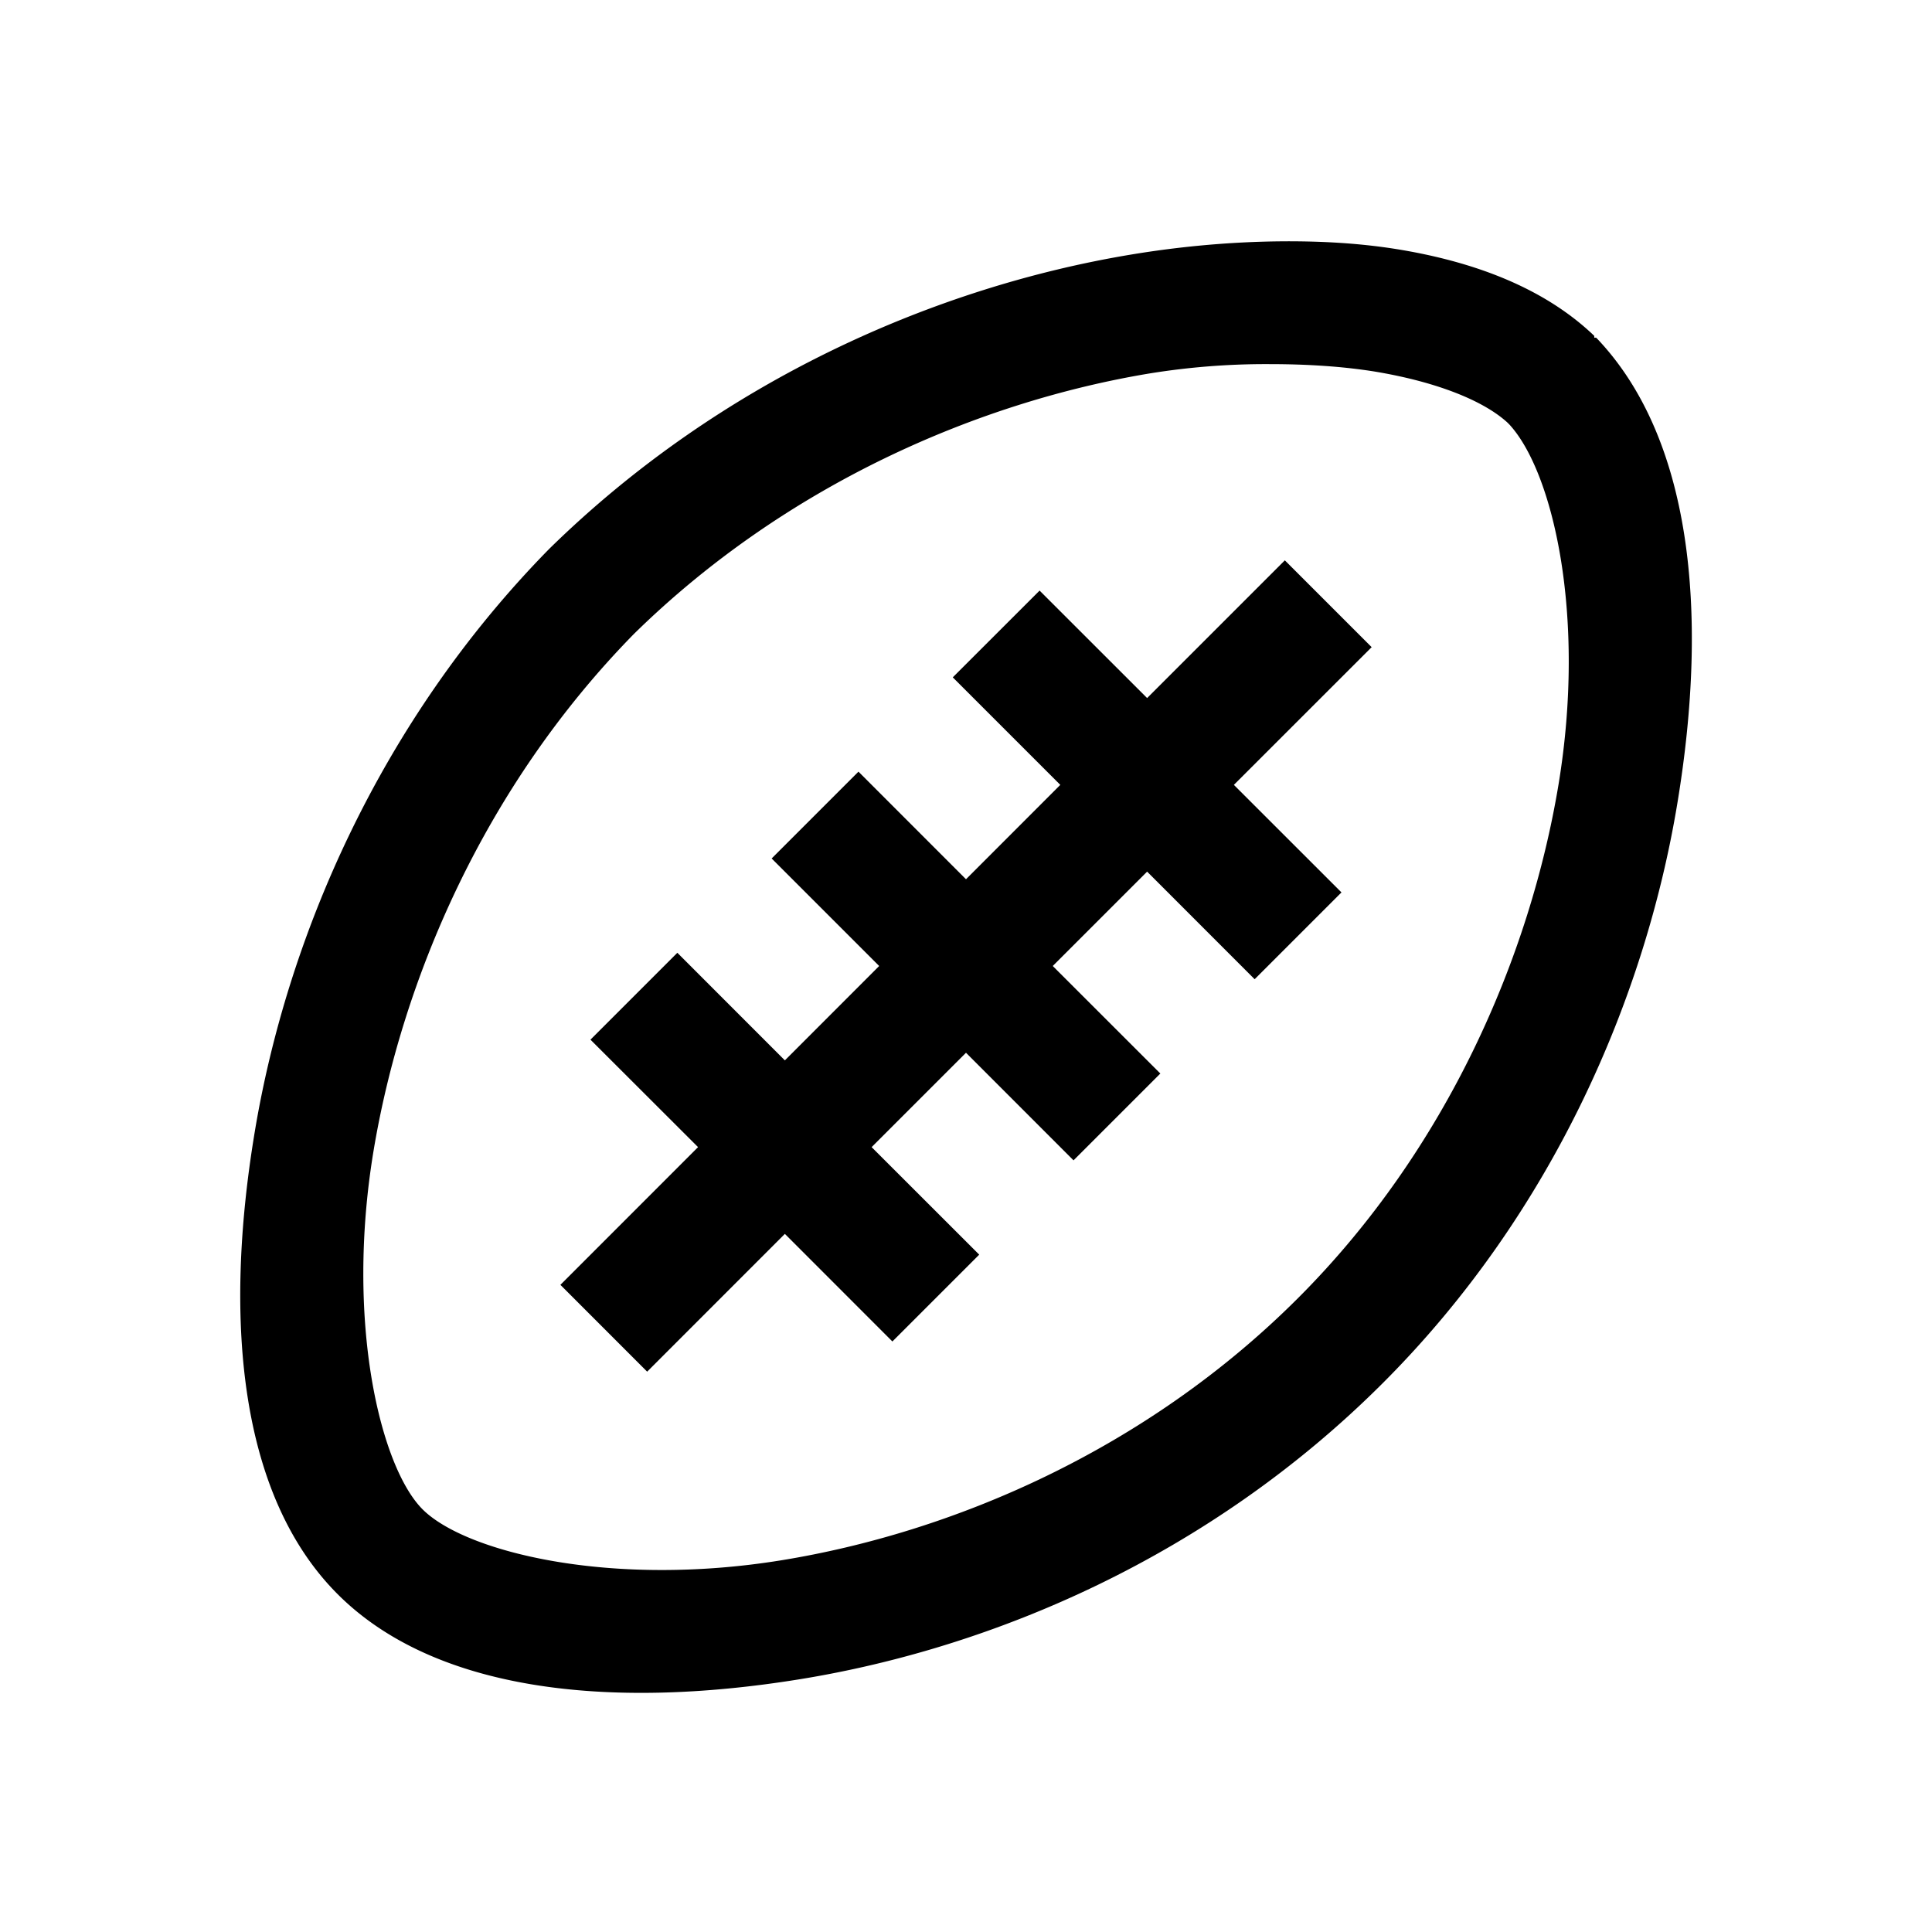
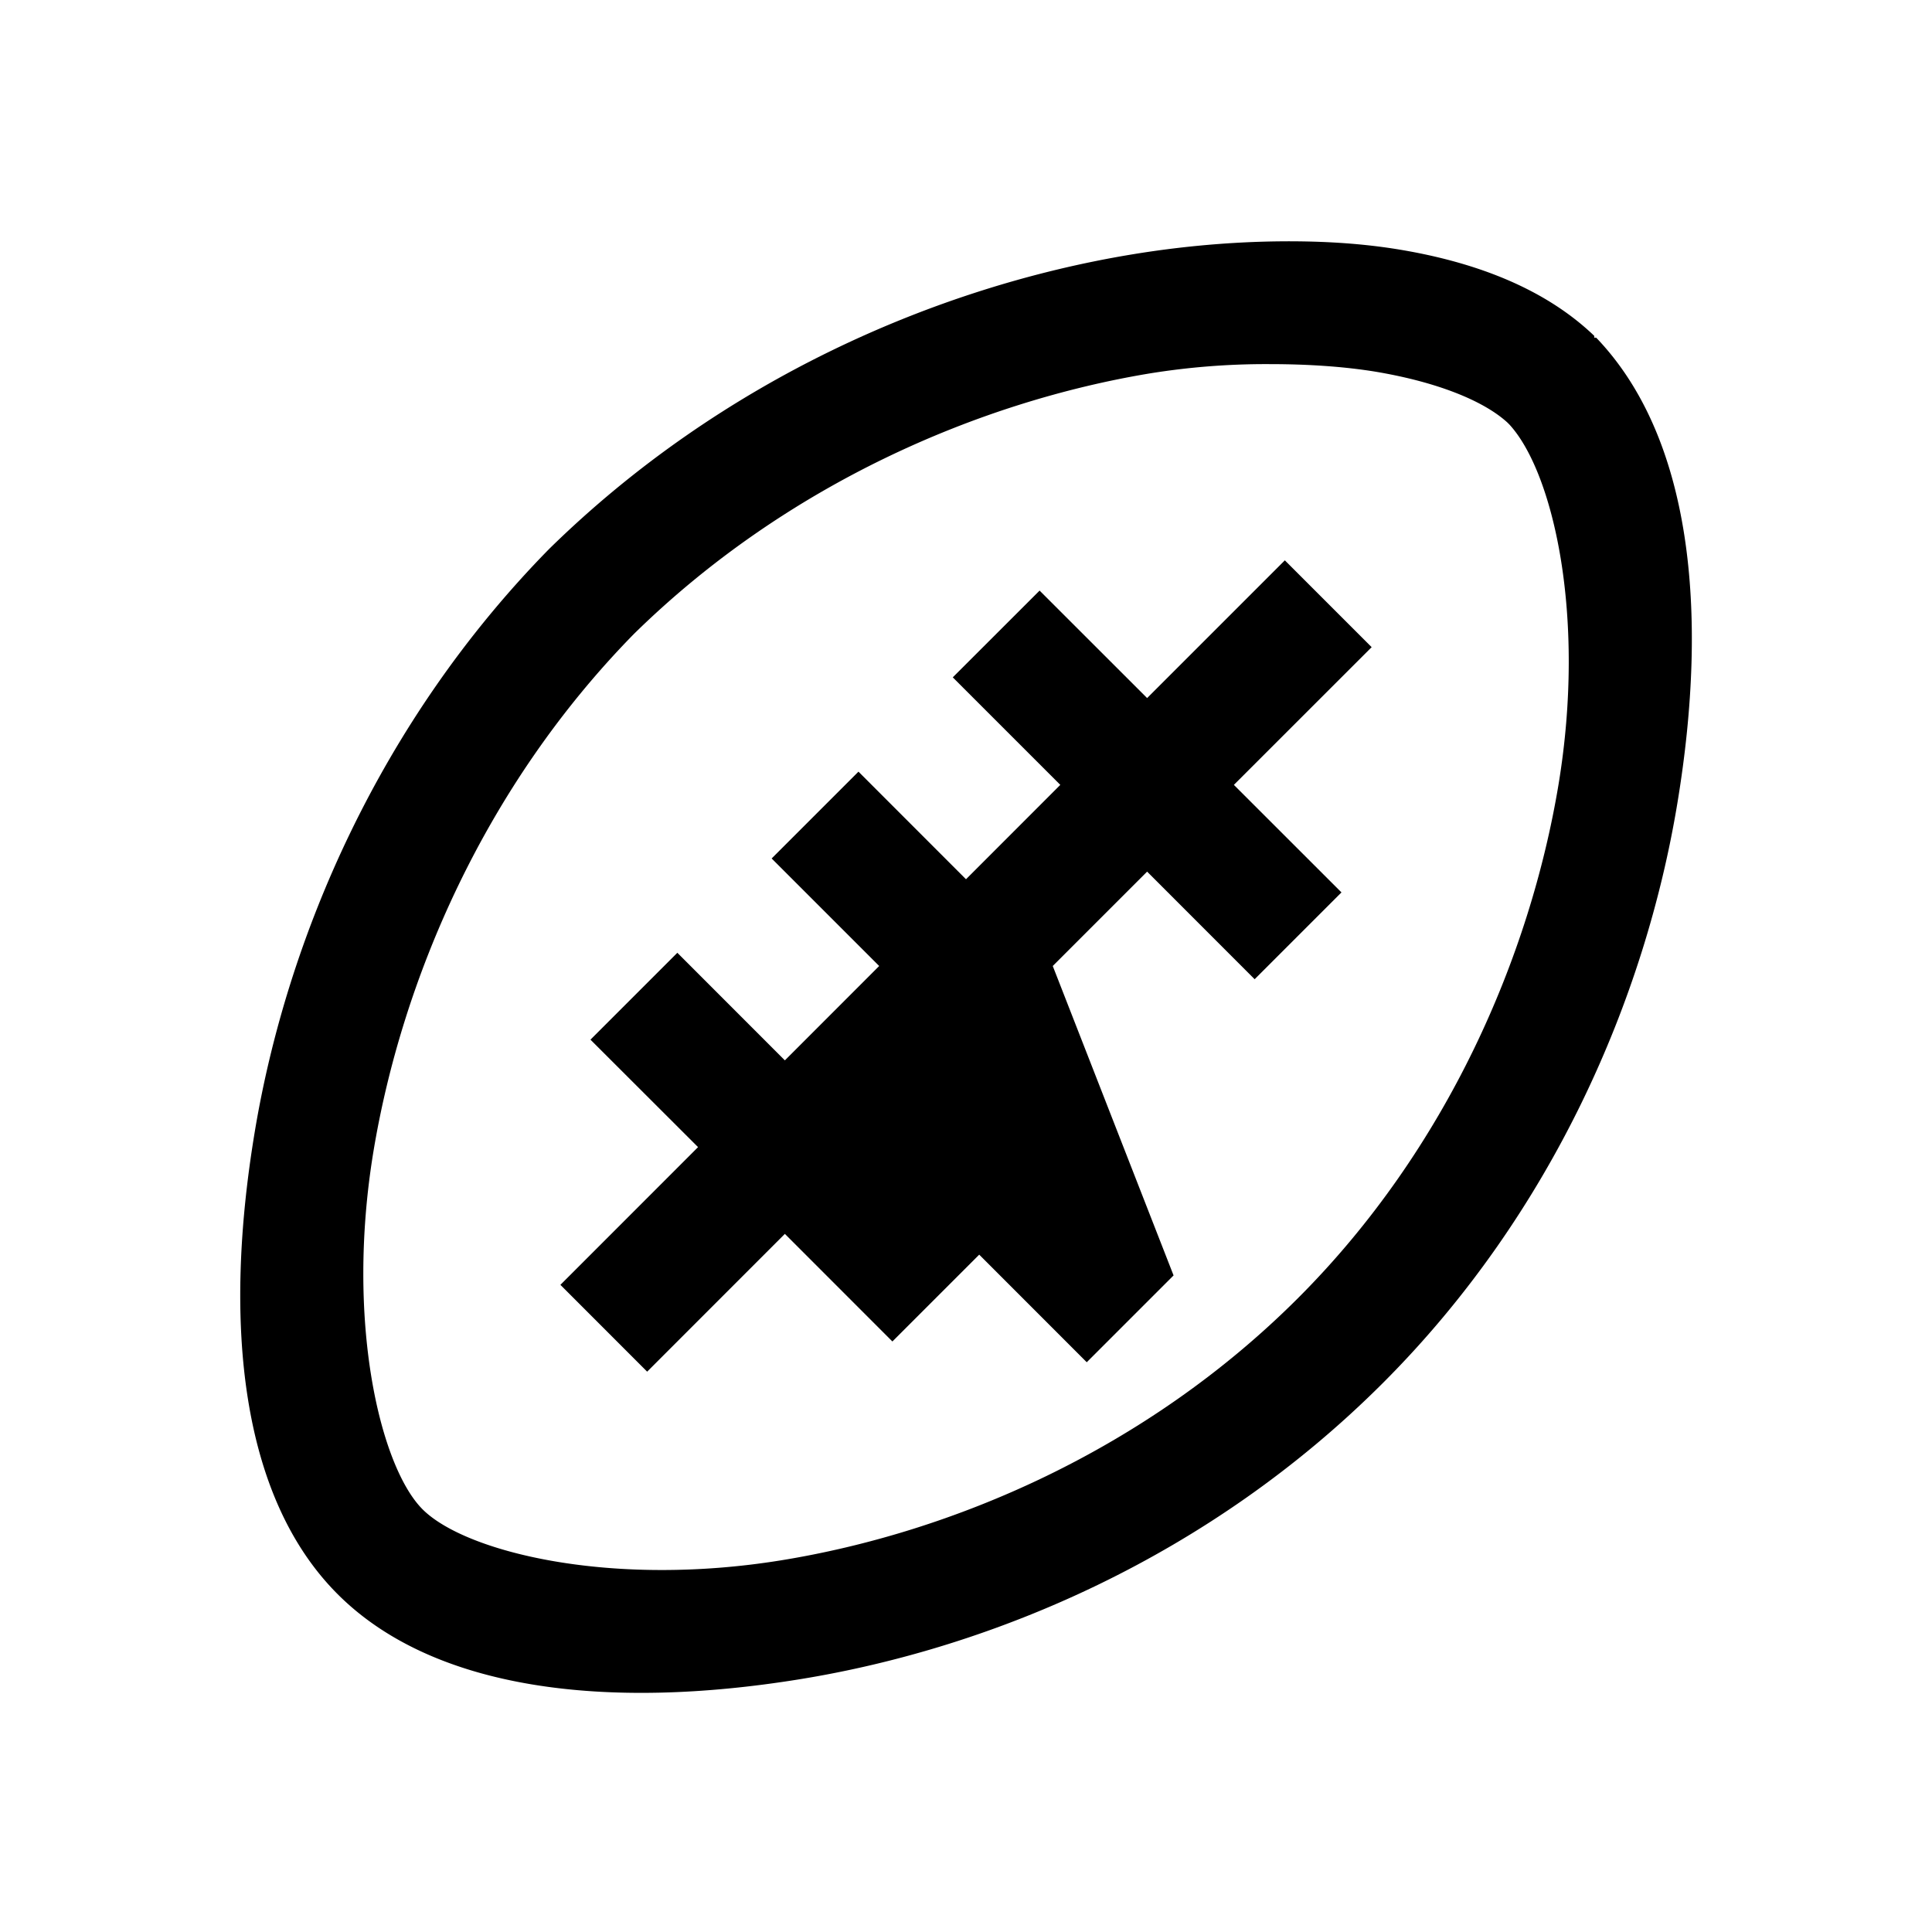
<svg xmlns="http://www.w3.org/2000/svg" viewBox="0 0 32 32">
-   <path d="M21.031 4c-.738.016-1.515.086-2.312.219-3.188.531-6.758 2.062-9.625 4.875-2.817 2.87-4.344 6.457-4.875 9.656-.532 3.2-.223 6.059 1.375 7.656 1.59 1.59 4.453 1.926 7.656 1.407 3.203-.52 6.785-2.036 9.656-4.907 2.82-2.82 4.344-6.39 4.875-9.593.532-3.204.227-6.083-1.343-7.72h-.032v-.03c-.816-.782-1.965-1.227-3.281-1.438-.66-.105-1.355-.14-2.094-.125zm0 2.031c.633 0 1.227.04 1.75.125 1.028.172 1.797.485 2.188.844l.031.031c.723.785 1.277 3.168.813 5.969-.47 2.824-1.833 6.02-4.313 8.5-2.531 2.531-5.742 3.887-8.563 4.344C10.117 26.3 7.712 25.71 7 25c-.703-.703-1.281-3.113-.813-5.938.47-2.824 1.829-6.03 4.313-8.562 2.531-2.484 5.719-3.844 8.531-4.313a12.057 12.057 0 0 1 2-.156zm.25 3.25L19 11.562l-1.781-1.78-1.438 1.437L17.562 13 16 14.563l-1.781-1.782-1.438 1.438L14.562 16 13 17.563l-1.781-1.782L9.78 17.22 11.562 19l-2.28 2.281 1.437 1.438L13 20.437l1.781 1.782 1.438-1.438L14.437 19 16 17.437l1.781 1.782 1.438-1.438L17.437 16 19 14.437l1.781 1.782 1.438-1.438L20.437 13l2.282-2.281z" />
+   <path d="M21.031 4c-.738.016-1.515.086-2.312.219-3.188.531-6.758 2.062-9.625 4.875-2.817 2.87-4.344 6.457-4.875 9.656-.532 3.2-.223 6.059 1.375 7.656 1.59 1.59 4.453 1.926 7.656 1.407 3.203-.52 6.785-2.036 9.656-4.907 2.82-2.82 4.344-6.39 4.875-9.593.532-3.204.227-6.083-1.343-7.72h-.032v-.03c-.816-.782-1.965-1.227-3.281-1.438-.66-.105-1.355-.14-2.094-.125zm0 2.031c.633 0 1.227.04 1.75.125 1.028.172 1.797.485 2.188.844l.031.031c.723.785 1.277 3.168.813 5.969-.47 2.824-1.833 6.02-4.313 8.5-2.531 2.531-5.742 3.887-8.563 4.344C10.117 26.3 7.712 25.71 7 25c-.703-.703-1.281-3.113-.813-5.938.47-2.824 1.829-6.03 4.313-8.562 2.531-2.484 5.719-3.844 8.531-4.313a12.057 12.057 0 0 1 2-.156zm.25 3.25L19 11.562l-1.781-1.78-1.438 1.437L17.562 13 16 14.563l-1.781-1.782-1.438 1.438L14.562 16 13 17.563l-1.781-1.782L9.78 17.22 11.562 19l-2.28 2.281 1.437 1.438L13 20.437l1.781 1.782 1.438-1.438l1.781 1.782 1.438-1.438L17.437 16 19 14.437l1.781 1.782 1.438-1.438L20.437 13l2.282-2.281z" />
</svg>